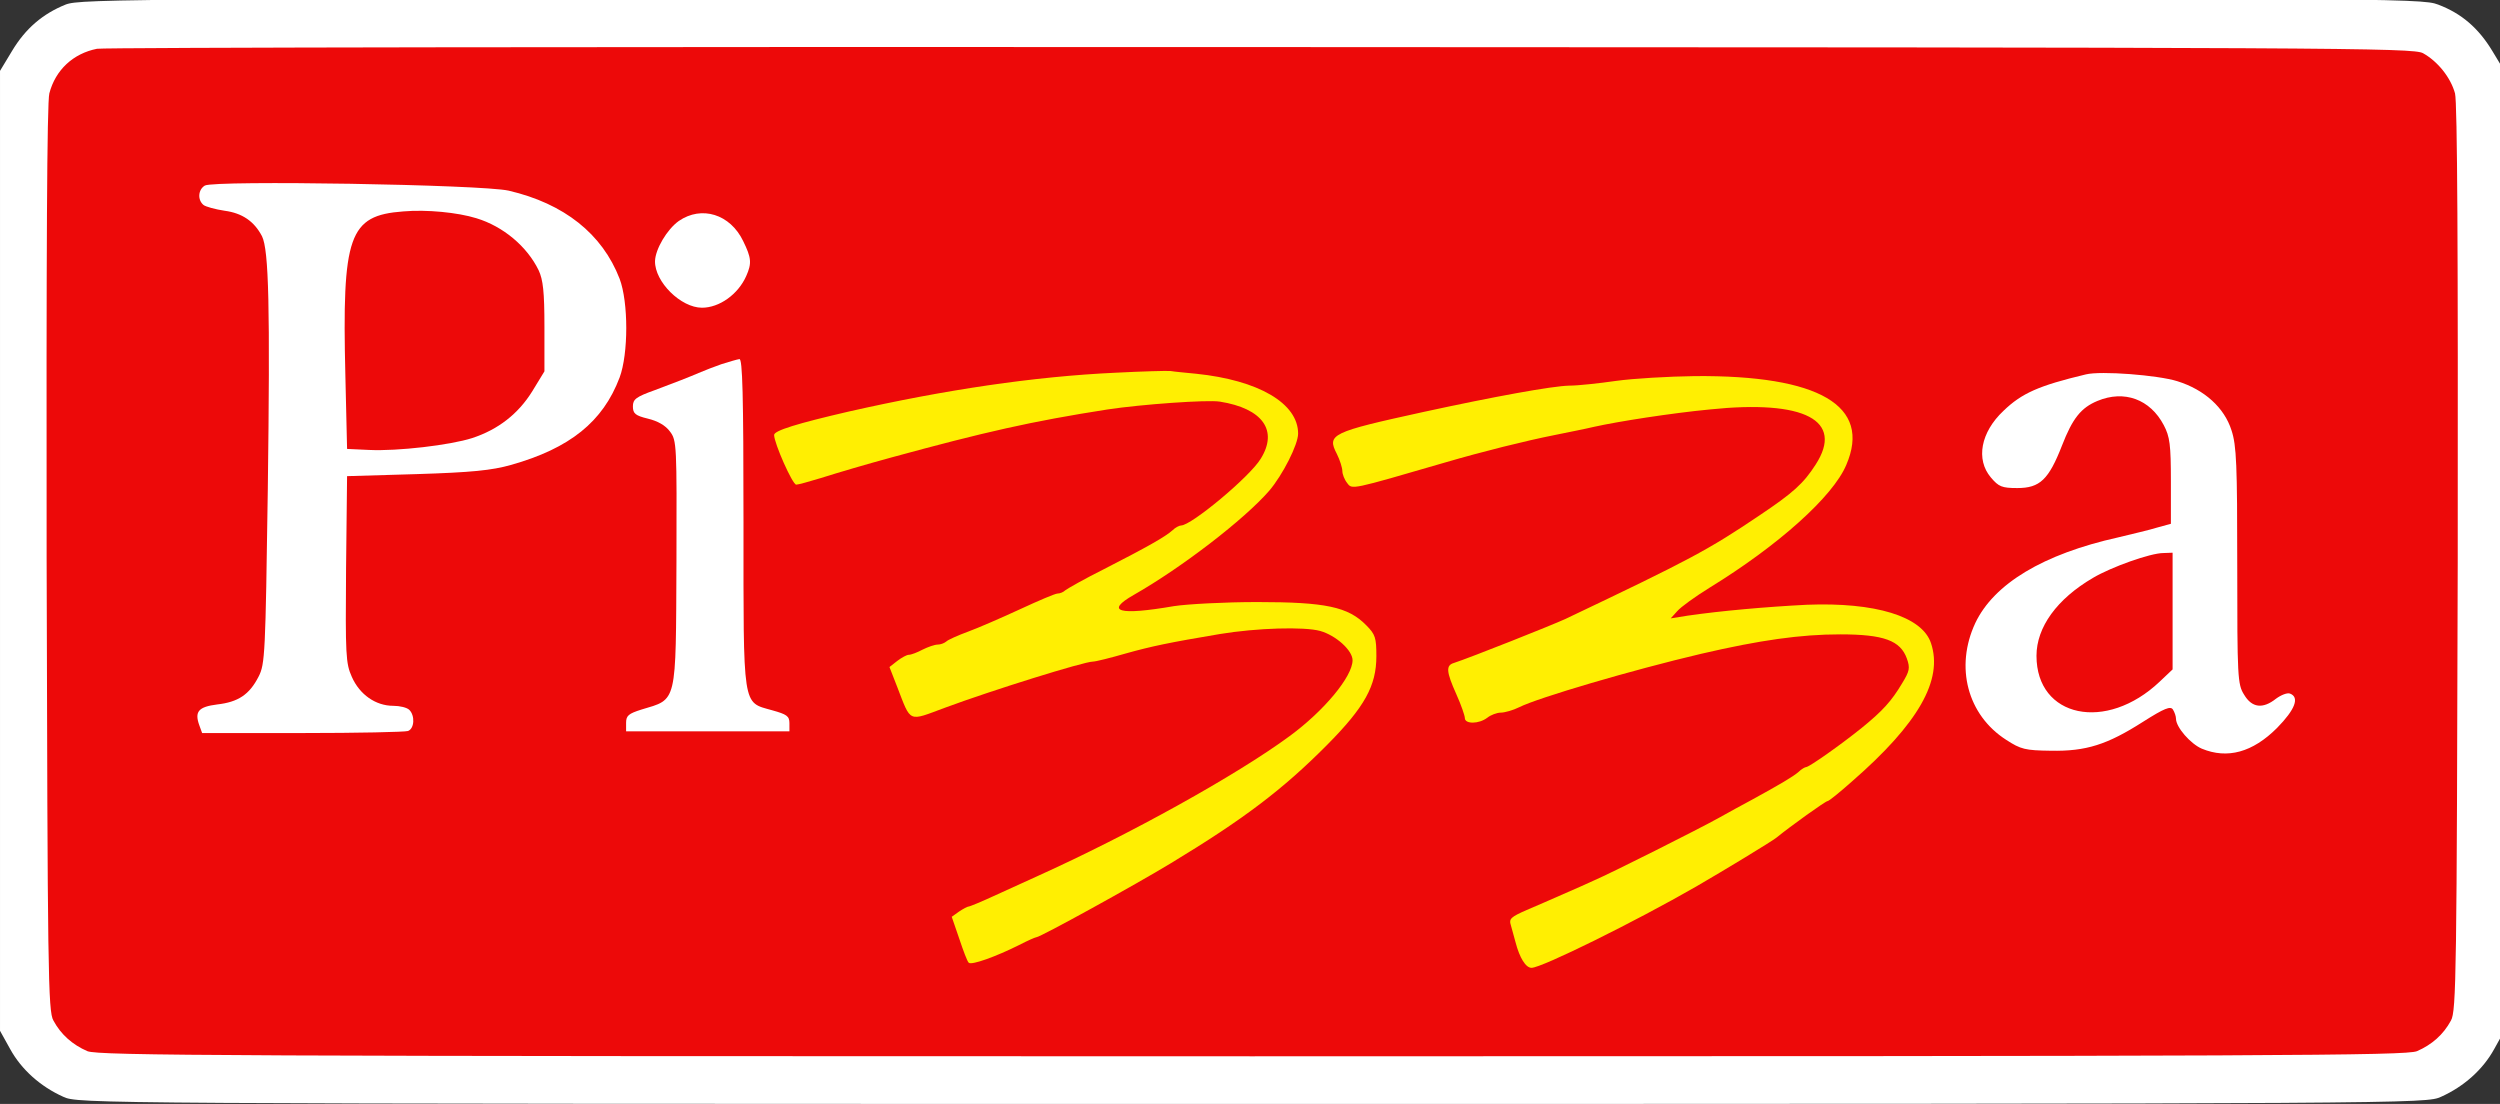
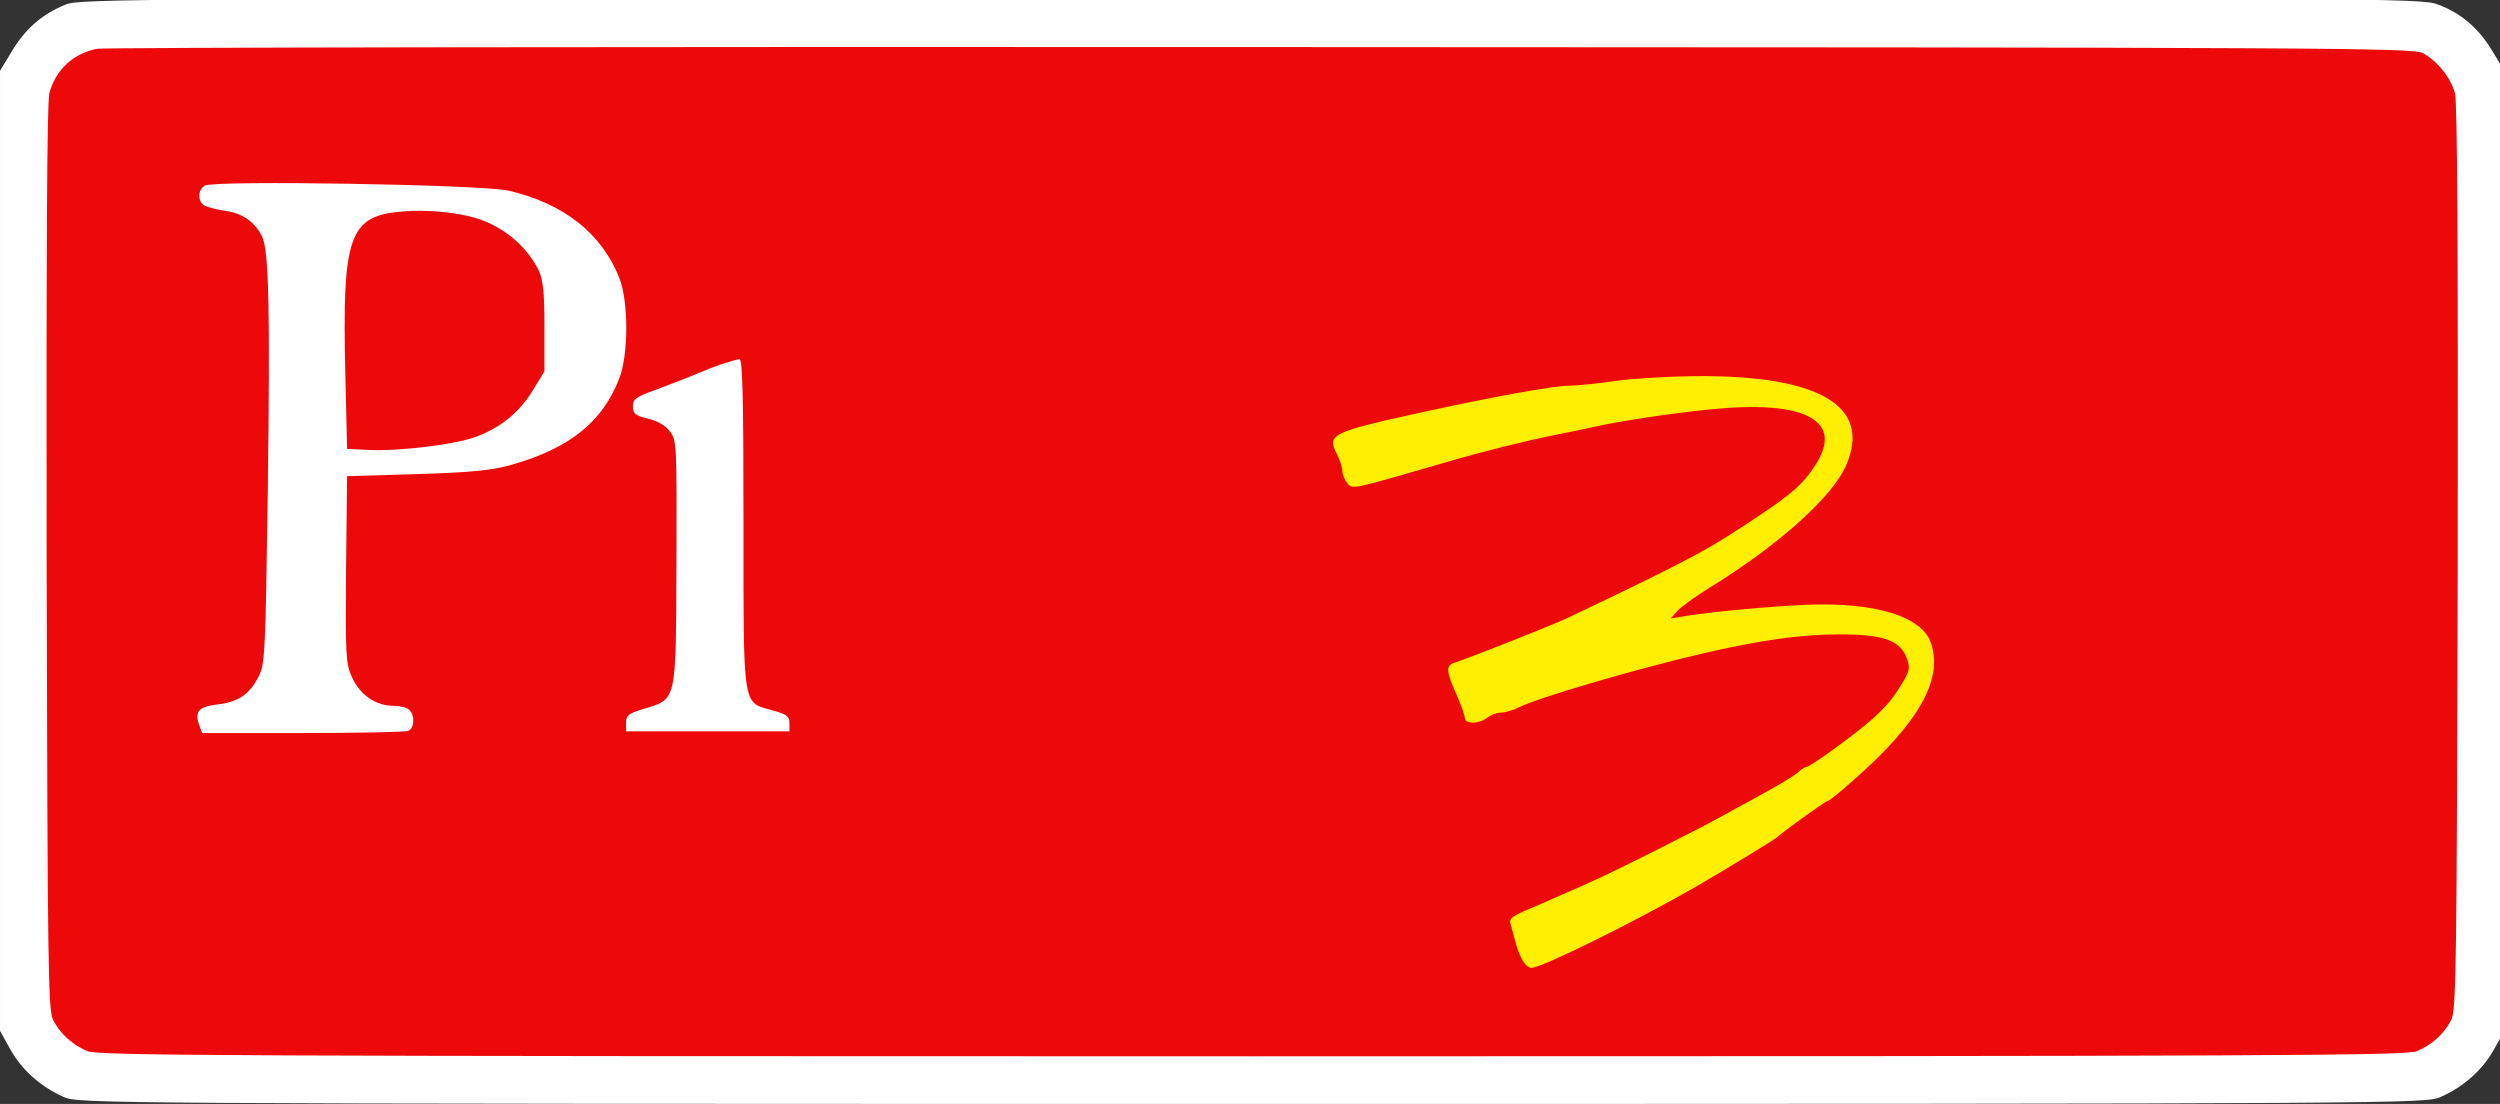
<svg xmlns="http://www.w3.org/2000/svg" id="svg13" viewBox="-1 -1 2049.879 905.177" height="905.177" width="2049.879" version="1.1">
  <rect x="-1" y="-1" width="2049.879" height="905.177" fill="#333333" stroke="none" />
  <defs id="defs17" />
  <g transform="translate(-1.828,-1.837)" id="ID0.9043537895195186">
-     <path style="fill:#ed0909;stroke:none" transform="matrix(0.274,0,0,-0.27,12.75,894.95)" d="M 278,3259 C 178,3244 86,3180 41,3093 -1,3010 -1,2993 2,1595 L 5,255 38,188 C 74,113 126,65 206,28 L 255,5 h 3440 3440 l 49,23 c 80,37 132,85 168,160 l 33,67 v 1370 c 0,1076 -3,1379 -13,1412 -27,91 -118,183 -210,215 -30,10 -717,13 -3432,14 -1867,1 -3421,-2 -3452,-7 z" id="ID0.32277360185980797" />
+     <path style="fill:#ed0909;stroke:none" transform="matrix(0.274,0,0,-0.27,12.75,894.95)" d="M 278,3259 C 178,3244 86,3180 41,3093 -1,3010 -1,2993 2,1595 L 5,255 38,188 L 255,5 h 3440 3440 l 49,23 c 80,37 132,85 168,160 l 33,67 v 1370 c 0,1076 -3,1379 -13,1412 -27,91 -118,183 -210,215 -30,10 -717,13 -3432,14 -1867,1 -3421,-2 -3452,-7 z" id="ID0.32277360185980797" />
    <g id="ID0.9354236503131688">
      <g id="ID0.05350033659487963">
        <path style="fill:#ffffff;stroke:none" transform="matrix(0.279,0,0,-0.279,-3.35,908.8)" d="M 208,3241 C 141,3214 90,3171 50,3104 L 15,3046 V 1635 225 L 45,171 C 78,111 134,61 201,31 245,11 258,10 3695,10 c 3437,0 3450,1 3494,21 67,30 123,80 156,140 l 30,54 v 1410 1411 l -35,58 c -41,68 -91,111 -160,137 -49,19 -139,19 -3488,19 -3316,-1 -3439,-2 -3484,-19 z m 6928,-143 c 43,-24 81,-71 94,-118 7,-26 9,-467 8,-1367 -3,-1214 -4,-1331 -20,-1358 -22,-41 -56,-71 -100,-90 -34,-13 -390,-15 -3423,-15 -3033,0 -3389,2 -3423,15 -44,19 -78,49 -100,90 -16,27 -17,144 -20,1358 -1,900 1,1341 8,1367 18,69 70,117 140,131 19,4 1558,6 3420,5 3176,-1 3387,-2 3416,-18 z" id="ID0.053196295630186796" />
        <path style="fill:#ffffff;stroke:none" transform="matrix(0.279,0,0,-0.279,-3.35,908.8)" d="m 617,2709 c -20,-12 -22,-42 -4,-57 6,-5 35,-13 62,-17 52,-7 87,-31 110,-75 20,-41 24,-206 17,-745 -7,-483 -8,-512 -27,-549 -27,-53 -60,-75 -122,-82 -55,-7 -67,-21 -52,-62 l 8,-22 h 295 c 162,0 301,3 310,6 19,7 21,45 4,62 -7,7 -28,12 -47,12 -52,0 -99,33 -122,85 -18,40 -19,64 -17,317 l 3,273 205,6 c 161,5 220,11 277,27 173,49 270,127 319,257 26,70 26,221 0,290 -51,132 -163,221 -326,259 -78,18 -864,31 -893,15 z m 798,-96 c 79,-24 149,-83 183,-153 13,-28 17,-63 17,-166 v -131 l -36,-59 c -41,-66 -100,-112 -176,-137 -65,-21 -220,-39 -303,-35 l -65,3 -5,215 c -10,413 10,471 170,483 69,6 160,-3 215,-20 z" id="ID0.5709268758073449" />
-         <path style="fill:#ffffff;stroke:none" transform="matrix(0.279,0,0,-0.279,-3.35,908.8)" d="m 2010,2605 c -35,-25 -69,-83 -70,-118 -1,-61 76,-137 138,-137 51,0 106,39 130,93 17,38 15,54 -9,103 -38,79 -122,105 -189,59 z" id="ID0.5349696325138211" />
        <path style="fill:#ffffff;stroke:none" transform="matrix(0.279,0,0,-0.279,-3.35,908.8)" d="m 2135,2184 c -22,-8 -49,-18 -60,-23 -40,-17 -71,-29 -135,-53 -56,-20 -65,-27 -65,-48 0,-21 7,-27 44,-36 29,-7 52,-20 65,-38 20,-26 20,-40 19,-381 -2,-424 3,-404 -103,-436 -38,-12 -45,-18 -45,-39 v -25 h 240 240 v 24 c 0,21 -8,26 -51,38 -88,25 -84,0 -84,552 0,379 -3,481 -12,480 -7,-1 -31,-8 -53,-15 z" id="ID0.7268458534963429" />
-         <path style="fill:#ffef02;stroke:none" transform="matrix(0.279,0,0,-0.279,-3.35,908.8)" d="m 3294,2159 c -239,-11 -501,-50 -784,-114 -151,-35 -220,-56 -220,-69 0,-24 54,-146 65,-146 6,0 38,9 71,19 54,17 132,40 209,61 275,75 411,106 635,141 99,15 294,29 330,23 126,-20 172,-85 120,-168 -32,-53 -204,-196 -234,-196 -5,0 -17,-6 -25,-14 -21,-19 -74,-49 -201,-114 -58,-29 -109,-58 -115,-63 -5,-5 -15,-9 -22,-9 -7,0 -56,-21 -110,-46 -54,-25 -123,-55 -153,-66 -30,-11 -59,-24 -64,-29 -6,-5 -17,-9 -25,-9 -9,0 -29,-7 -45,-15 -15,-8 -33,-15 -40,-15 -6,0 -21,-8 -34,-18 l -23,-18 23,-59 c 41,-106 31,-101 139,-61 140,52 410,136 436,136 8,0 52,11 97,24 75,21 127,32 276,57 109,18 248,22 295,9 46,-13 95,-57 95,-86 0,-48 -84,-149 -185,-223 -156,-115 -472,-290 -740,-411 -27,-12 -83,-38 -123,-56 -41,-19 -77,-34 -81,-34 -3,0 -16,-7 -28,-15 l -21,-15 22,-64 c 12,-36 24,-68 28,-71 8,-8 80,18 148,52 25,13 48,23 51,23 11,0 289,153 396,218 213,129 328,216 458,347 111,112 145,174 145,261 0,54 -3,64 -30,91 -53,54 -119,68 -320,68 -96,0 -206,-6 -245,-12 -162,-28 -204,-16 -118,33 142,81 325,222 398,306 40,47 85,136 85,168 0,89 -116,157 -300,176 -30,3 -64,6 -75,8 -11,1 -83,-1 -161,-5 z" id="ID0.44068554788827896" />
-         <path style="fill:#ffffff;stroke:none" transform="matrix(0.279,0,0,-0.279,-3.35,908.8)" d="m 6145,2154 c -138,-33 -188,-55 -242,-107 -67,-63 -82,-143 -37,-196 23,-27 32,-31 78,-31 66,0 92,25 131,125 31,80 56,111 104,131 79,33 155,5 195,-71 18,-34 21,-58 21,-165 v -125 l -40,-11 c -22,-7 -74,-19 -115,-29 -220,-49 -365,-136 -420,-252 -60,-129 -23,-270 91,-343 43,-28 56,-31 131,-32 104,-2 166,18 271,85 63,40 81,47 88,36 5,-8 9,-20 9,-27 0,-25 43,-74 76,-88 75,-31 149,-11 221,61 53,54 67,90 38,101 -8,3 -26,-4 -41,-15 -39,-31 -71,-27 -94,12 -19,30 -20,51 -20,378 0,297 -2,354 -17,399 -21,66 -79,119 -159,144 -57,18 -225,31 -269,20 z m 255,-696 v -171 l -38,-36 c -157,-149 -362,-106 -362,76 0,84 60,167 166,229 54,32 169,73 207,73 l 27,1 z" id="ID0.4300111383199692" />
        <path style="fill:#ffef02;stroke:none" transform="matrix(0.279,0,0,-0.279,-3.35,908.8)" d="m 4765,2135 c -49,-7 -112,-14 -138,-14 -50,-1 -220,-32 -427,-77 -274,-60 -286,-66 -256,-124 9,-18 16,-41 16,-50 0,-9 6,-25 14,-35 15,-20 9,-21 291,61 106,31 234,63 320,80 39,8 90,18 115,24 72,16 226,40 340,51 279,29 395,-32 311,-162 -36,-56 -66,-83 -166,-150 -150,-101 -202,-129 -570,-304 -44,-20 -278,-113 -327,-129 -24,-7 -23,-25 7,-92 14,-31 25,-63 25,-70 0,-18 41,-18 66,1 10,8 28,15 40,15 11,0 36,7 54,16 56,28 331,109 535,157 172,40 292,57 408,57 128,0 177,-18 196,-71 10,-28 8,-37 -14,-73 -31,-52 -57,-81 -120,-132 -61,-49 -153,-114 -162,-114 -3,0 -14,-6 -22,-14 -16,-14 -55,-37 -139,-83 -24,-13 -67,-36 -95,-52 -63,-35 -318,-163 -367,-184 -19,-9 -60,-27 -90,-40 -30,-13 -79,-35 -108,-47 -46,-20 -53,-26 -47,-44 3,-12 10,-35 14,-51 12,-46 30,-75 47,-75 30,0 305,136 484,239 88,51 221,132 235,143 43,35 145,108 151,108 4,0 36,26 72,58 195,170 268,298 232,406 -26,79 -164,121 -365,113 -119,-6 -254,-18 -350,-32 l -50,-8 19,21 c 10,12 53,43 95,69 202,124 363,268 402,361 75,174 -80,264 -445,261 -77,-1 -181,-7 -231,-14 z" id="ID0.1193431094288826" />
      </g>
    </g>
  </g>
</svg>